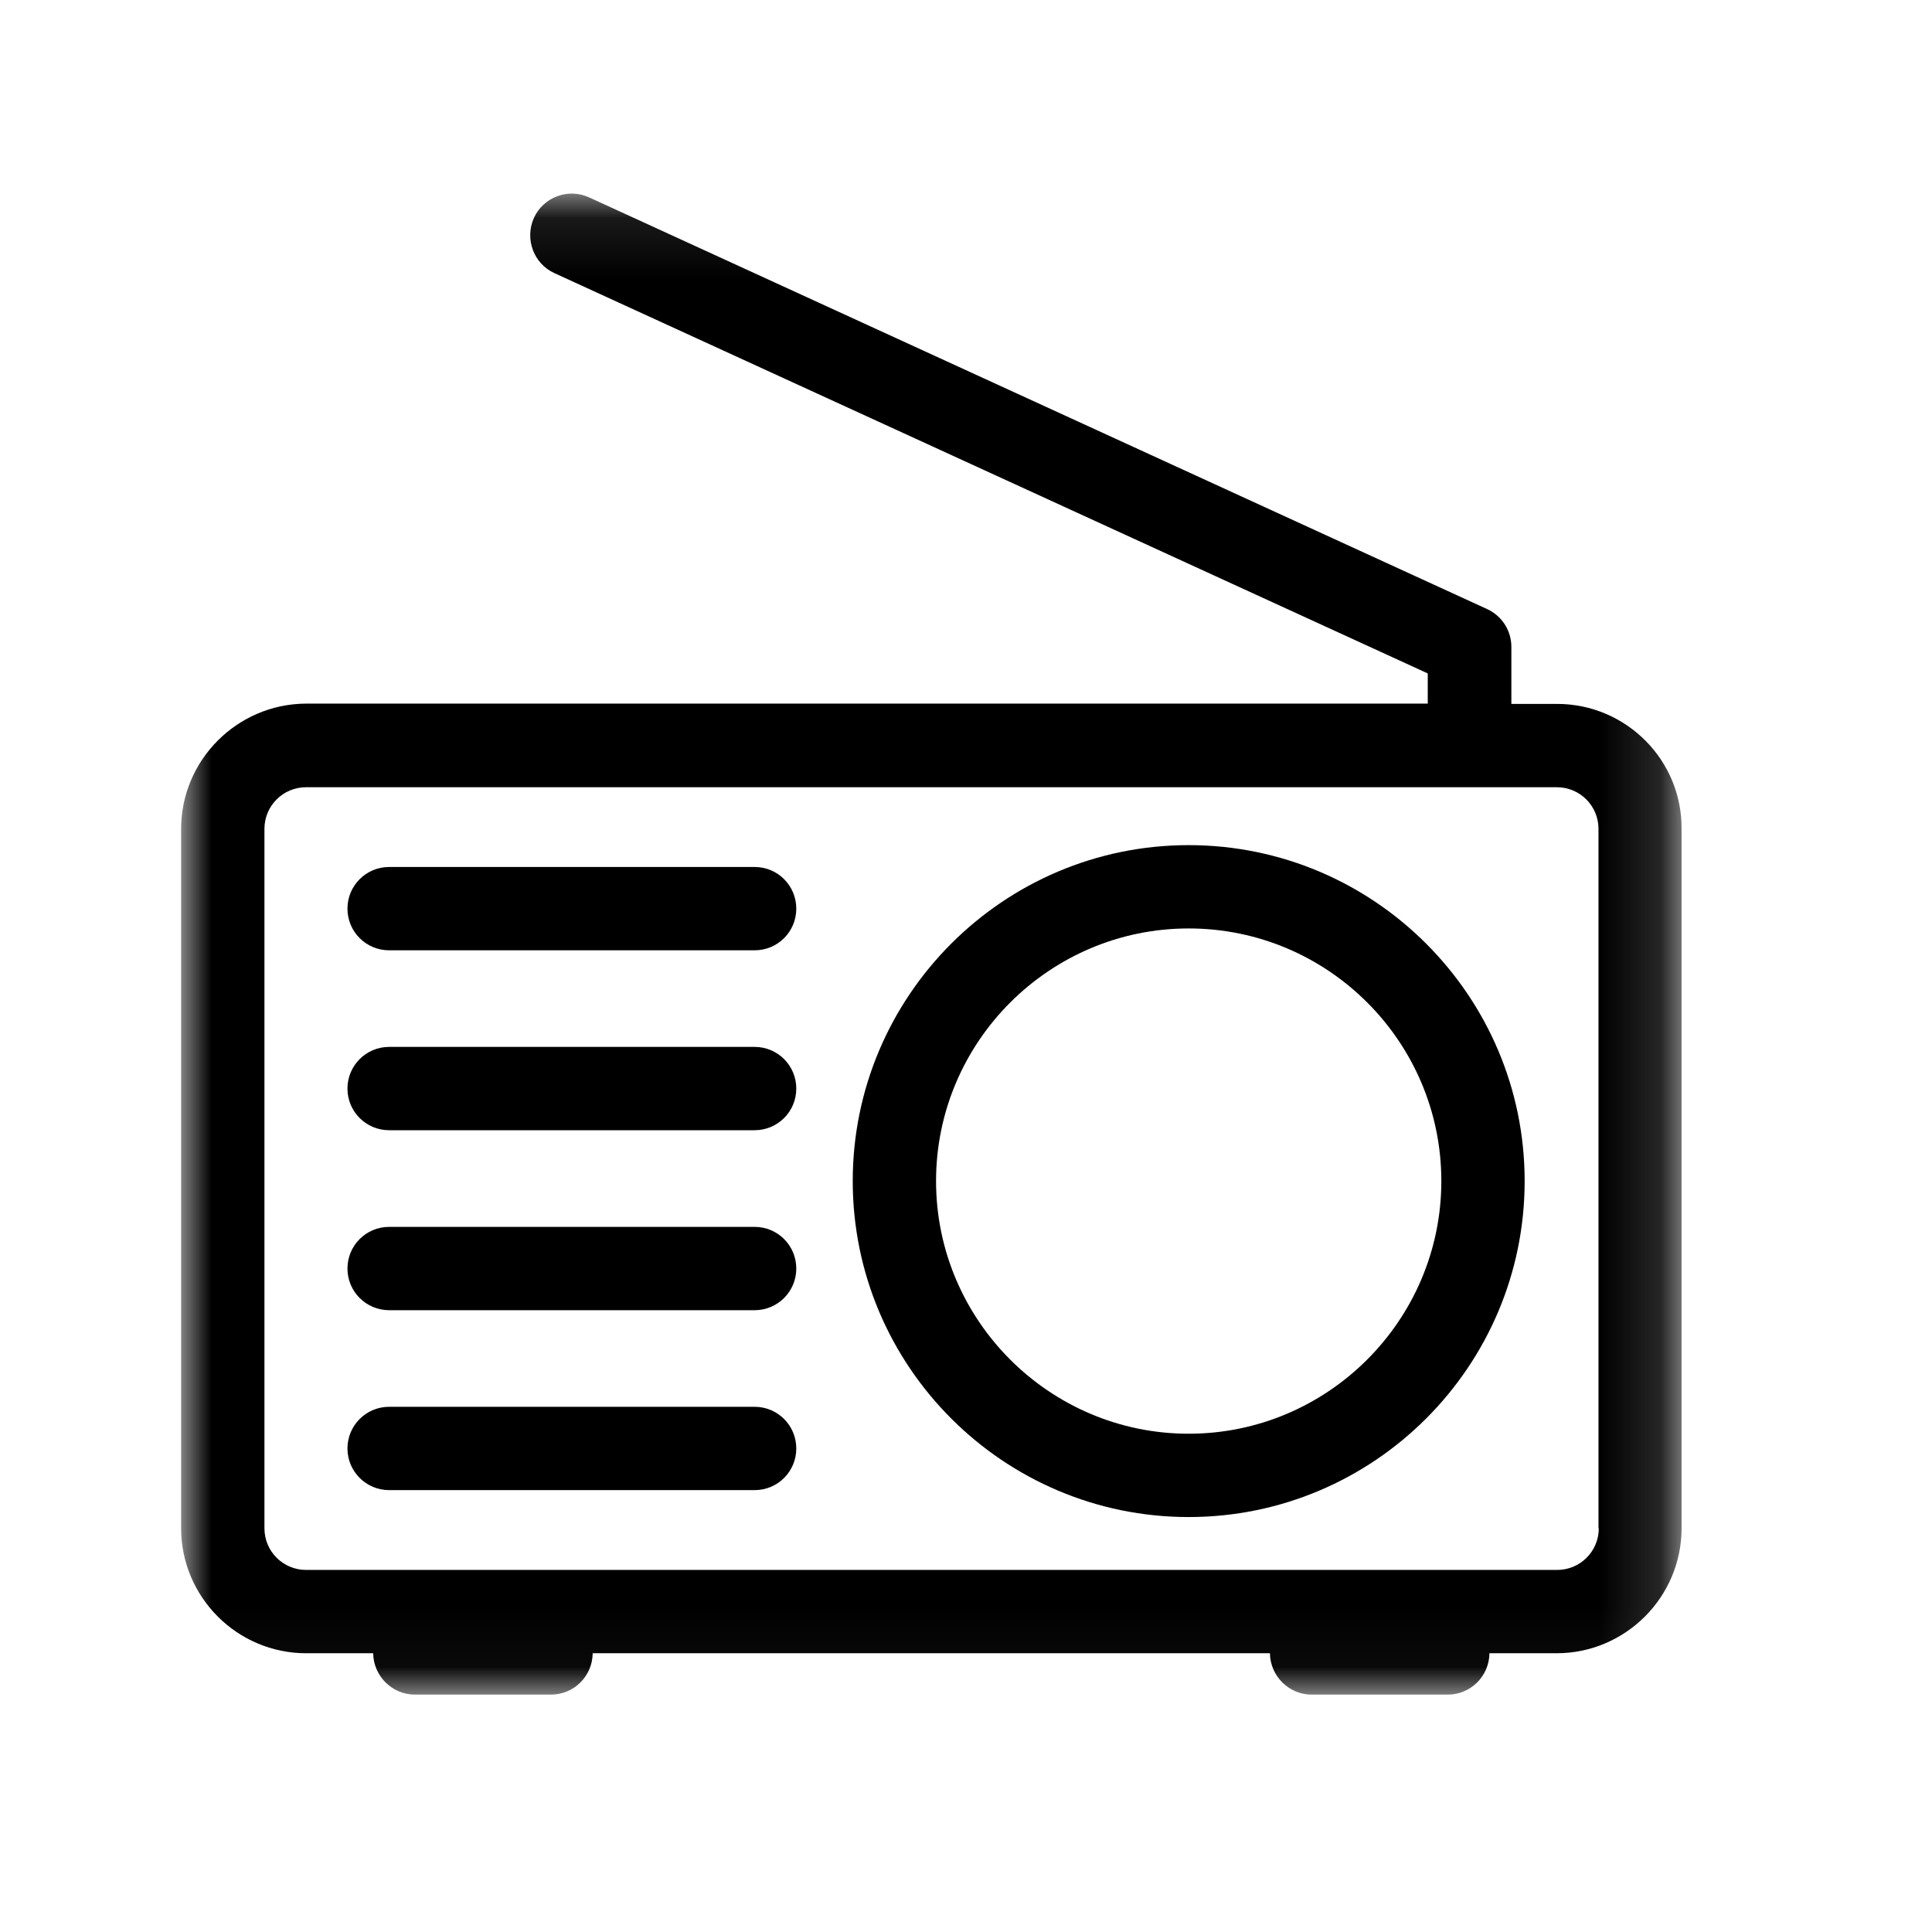
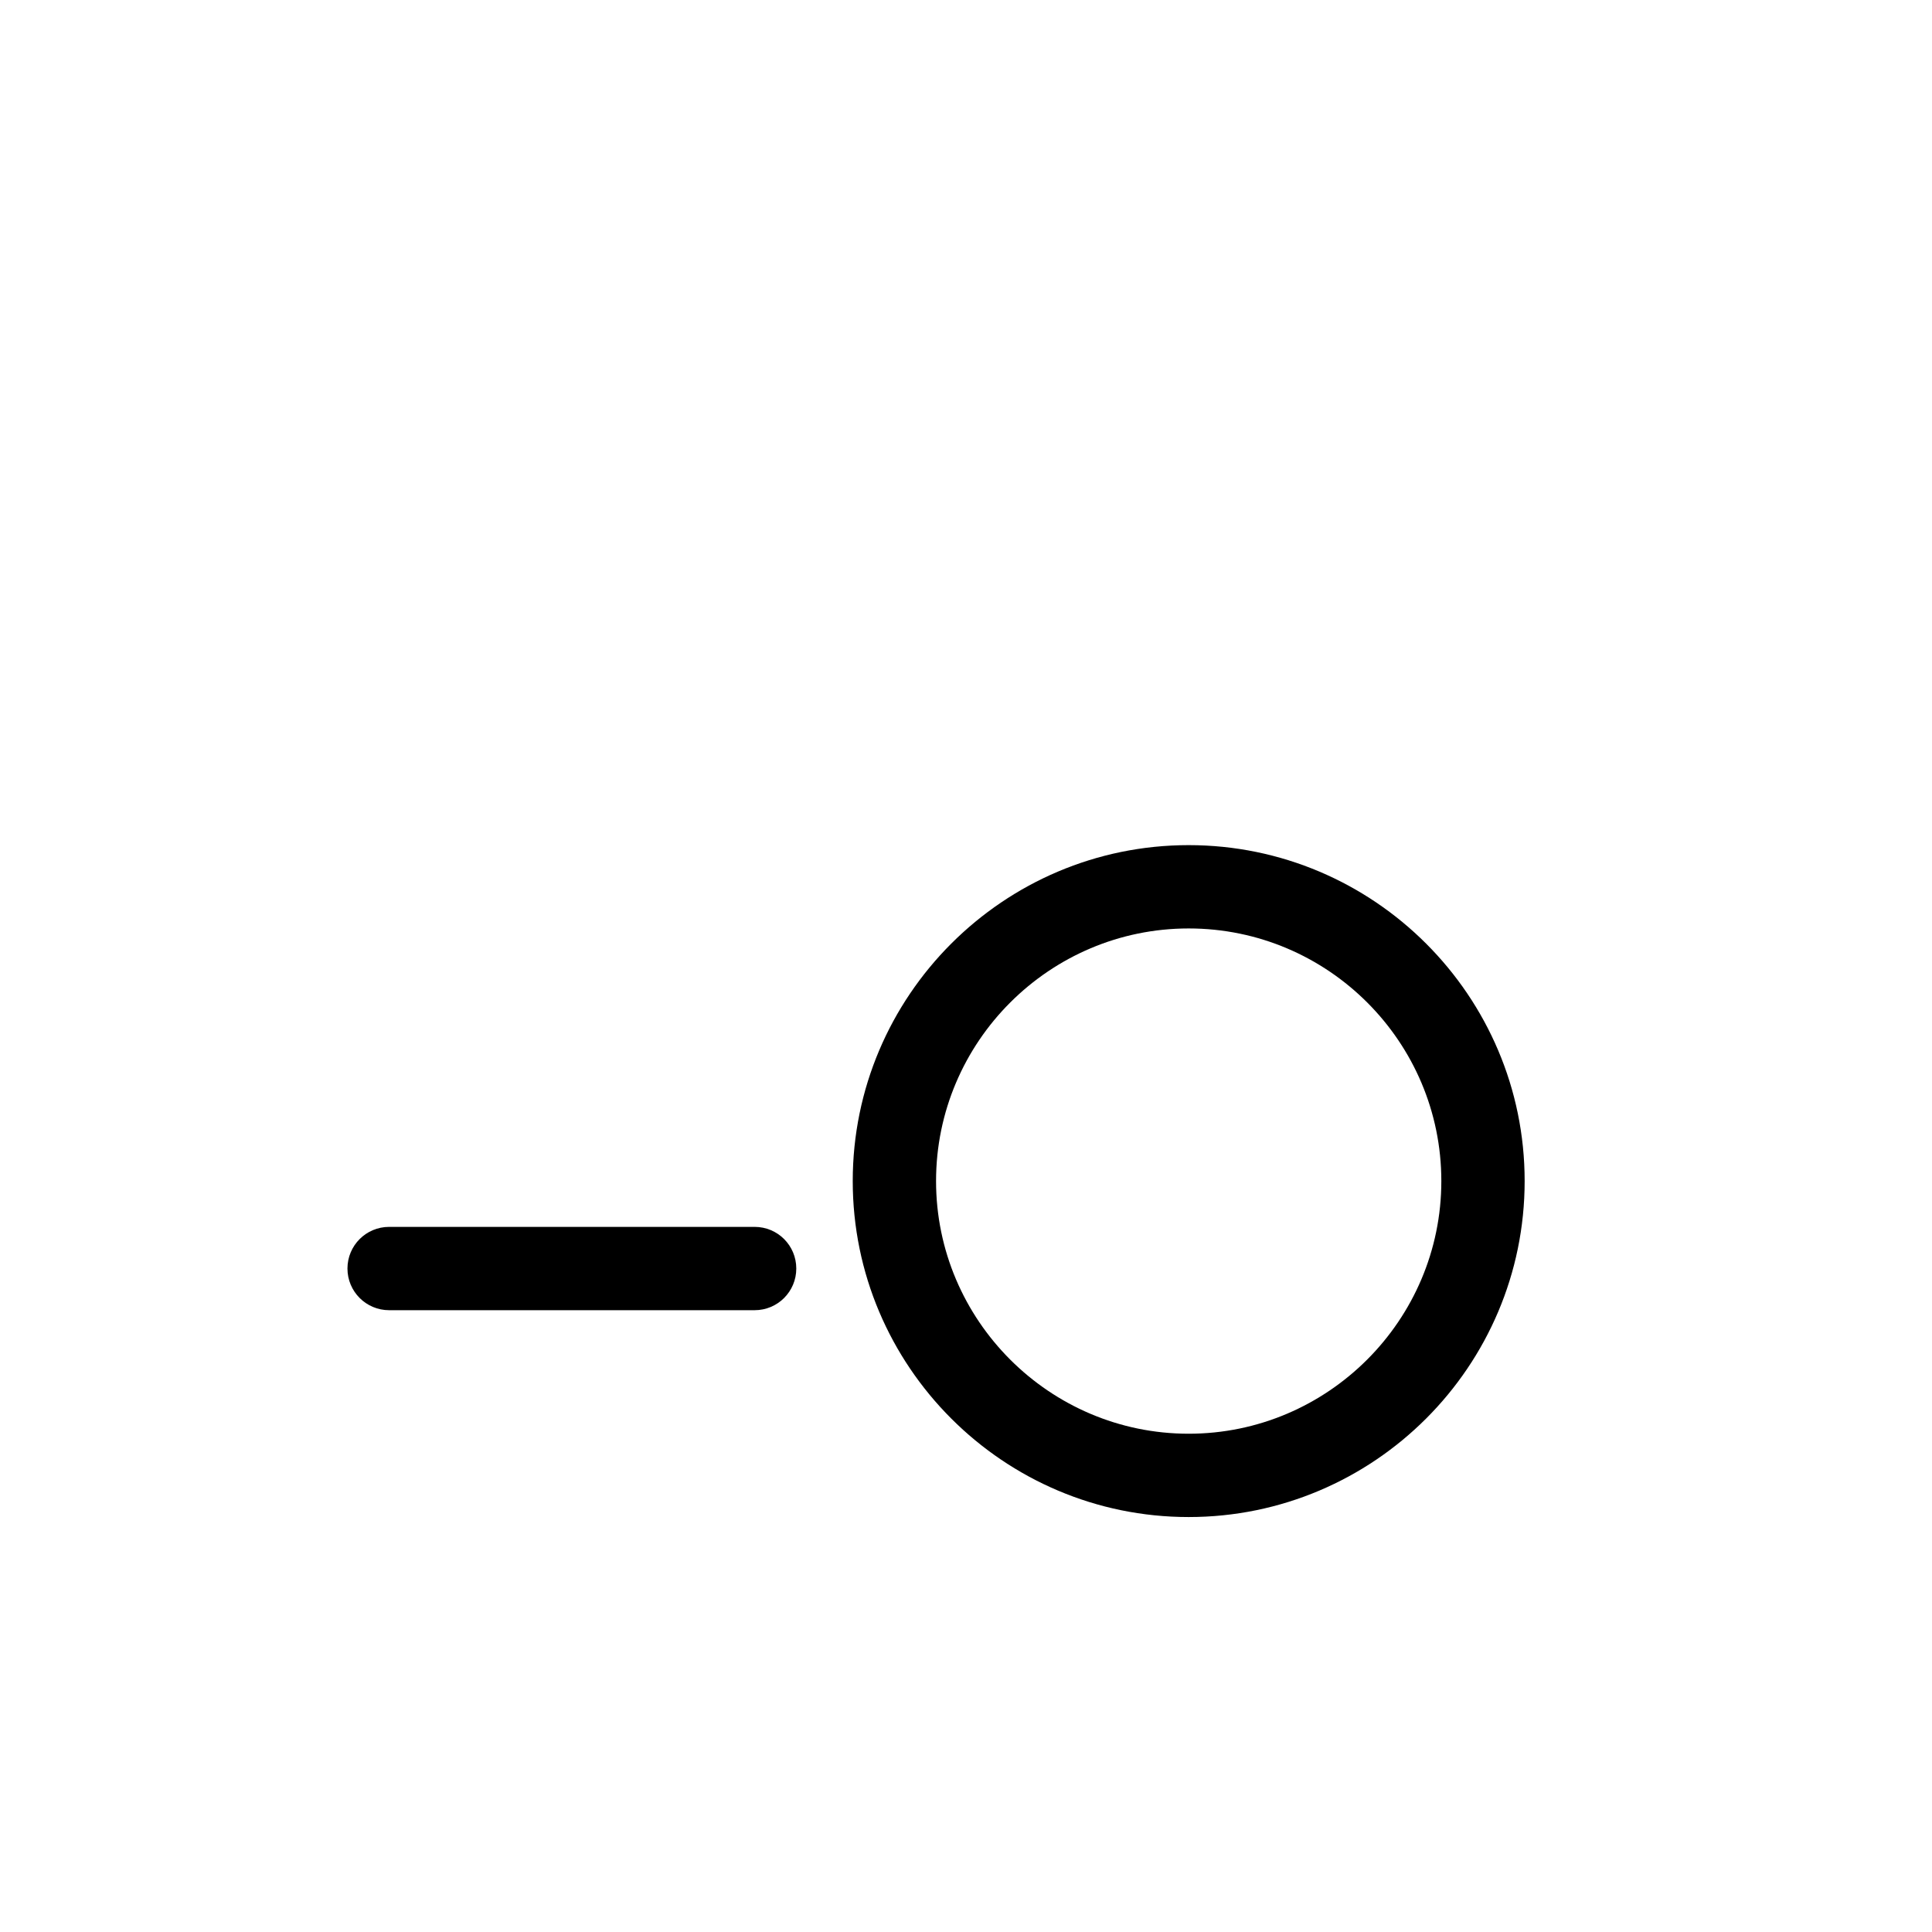
<svg xmlns="http://www.w3.org/2000/svg" xmlns:xlink="http://www.w3.org/1999/xlink" width="32px" height="32px" viewBox="0 0 32 32" version="1.1">
  <title>ICONS/PROGRAMACION</title>
  <defs>
-     <polygon id="path-1" points="0 0.098 24.851 0.098 24.851 24.96 0 24.96" />
-   </defs>
+     </defs>
  <g id="ICONS/PROGRAMACION" stroke="none" stroke-width="1" fill="none" fill-rule="evenodd">
    <g id="Group-14" transform="translate(3, 3)">
      <g id="Group-3" transform="translate(0, 0.108)">
        <mask id="mask-2" fill="white">
          <use xlink:href="#path-1" />
        </mask>
        <g id="Clip-2" />
-         <path d="M23.481,22.205 C23.481,22.587 23.173,22.895 22.791,22.895 L2.07,22.895 C1.688,22.895 1.38,22.587 1.38,22.205 L1.38,10.621 C1.38,10.239 1.688,9.931 2.07,9.931 L22.786,9.931 C23.168,9.931 23.476,10.239 23.476,10.621 L23.476,22.205 L23.481,22.205 Z M22.791,8.551 L22.033,8.551 L22.033,7.606 C22.033,7.337 21.876,7.092 21.631,6.98 L6.759,0.162 C6.411,0.001 6,0.157 5.844,0.5 C5.687,0.848 5.839,1.259 6.181,1.415 L20.648,8.046 L20.648,8.546 L2.07,8.546 C0.93,8.551 -2.0628099e-05,9.48 -2.0628099e-05,10.621 L-2.0628099e-05,22.205 C-2.0628099e-05,23.345 0.93,24.275 2.07,24.275 L3.181,24.275 C3.186,24.652 3.494,24.96 3.871,24.96 L6.127,24.96 C6.504,24.96 6.812,24.657 6.817,24.275 L18.034,24.275 C18.039,24.652 18.347,24.96 18.724,24.96 L20.98,24.96 C21.357,24.96 21.665,24.657 21.67,24.275 L22.781,24.275 C23.922,24.275 24.852,23.345 24.852,22.205 L24.852,10.621 C24.861,9.48 23.931,8.551 22.791,8.551 L22.791,8.551 Z" id="Fill-1" fill="#000000" mask="url(#mask-2)" />
      </g>
      <path d="M16.688,20.747 C14.383,20.747 12.504,18.867 12.504,16.562 C12.504,14.257 14.383,12.378 16.688,12.378 C18.998,12.378 20.873,14.257 20.873,16.562 C20.873,18.867 18.993,20.747 16.688,20.747 M16.688,10.998 C13.62,10.998 11.124,13.494 11.124,16.562 C11.124,19.631 13.62,22.127 16.688,22.127 C19.757,22.127 22.253,19.631 22.253,16.562 C22.253,13.494 19.757,10.998 16.688,10.998" id="Fill-4" fill="#000000" />
-       <path d="M9.499,11.36 L3.445,11.36 C3.064,11.36 2.755,11.668 2.755,12.05 C2.755,12.432 3.064,12.74 3.445,12.74 L9.499,12.74 C9.881,12.74 10.189,12.432 10.189,12.05 C10.189,11.668 9.881,11.36 9.499,11.36" id="Fill-6" fill="#000000" />
-       <path d="M9.499,14.34 L3.445,14.34 C3.064,14.34 2.755,14.649 2.755,15.03 C2.755,15.412 3.064,15.72 3.445,15.72 L9.499,15.72 C9.881,15.72 10.189,15.412 10.189,15.03 C10.189,14.649 9.881,14.34 9.499,14.34" id="Fill-8" fill="#000000" />
      <path d="M9.499,17.321 L3.445,17.321 C3.064,17.321 2.755,17.629 2.755,18.011 C2.755,18.392 3.064,18.701 3.445,18.701 L9.499,18.701 C9.881,18.701 10.189,18.392 10.189,18.011 C10.189,17.629 9.881,17.321 9.499,17.321" id="Fill-10" fill="#000000" />
-       <path d="M9.499,20.301 L3.445,20.301 C3.064,20.301 2.755,20.61 2.755,20.991 C2.755,21.373 3.064,21.681 3.445,21.681 L9.499,21.681 C9.881,21.681 10.189,21.373 10.189,20.991 C10.189,20.61 9.881,20.301 9.499,20.301" id="Fill-12" fill="#000000" />
    </g>
  </g>
</svg>